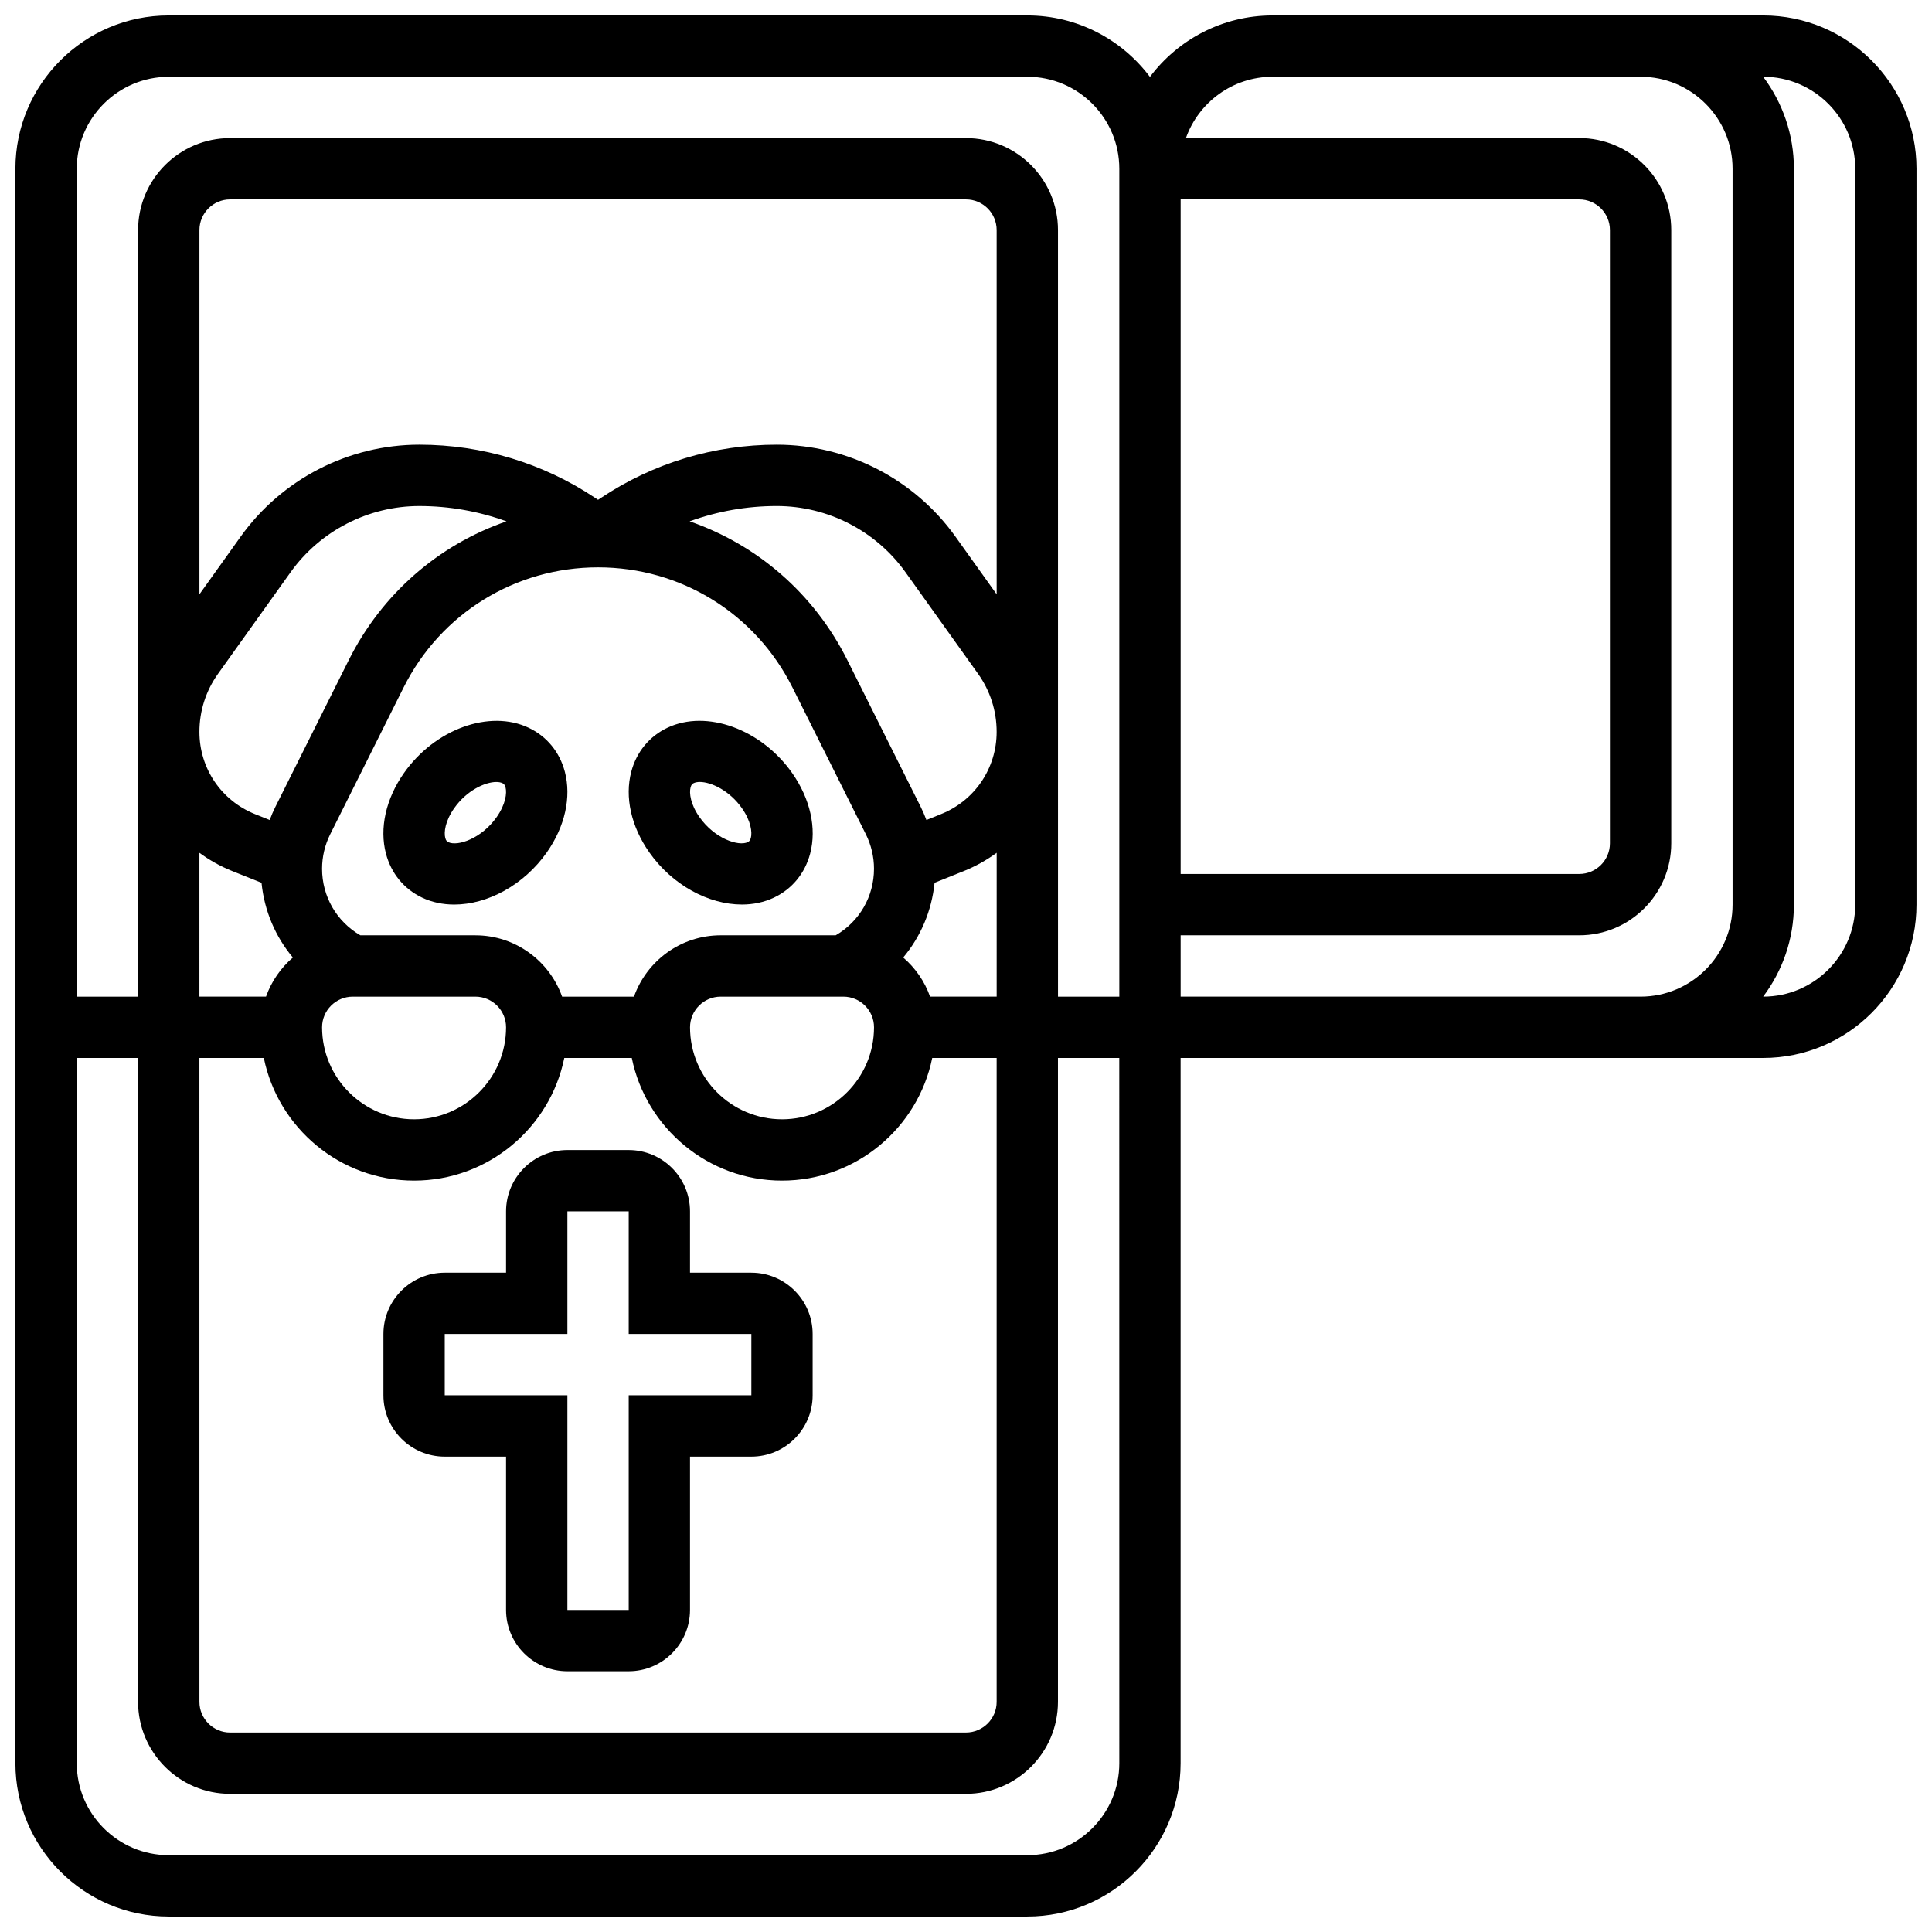
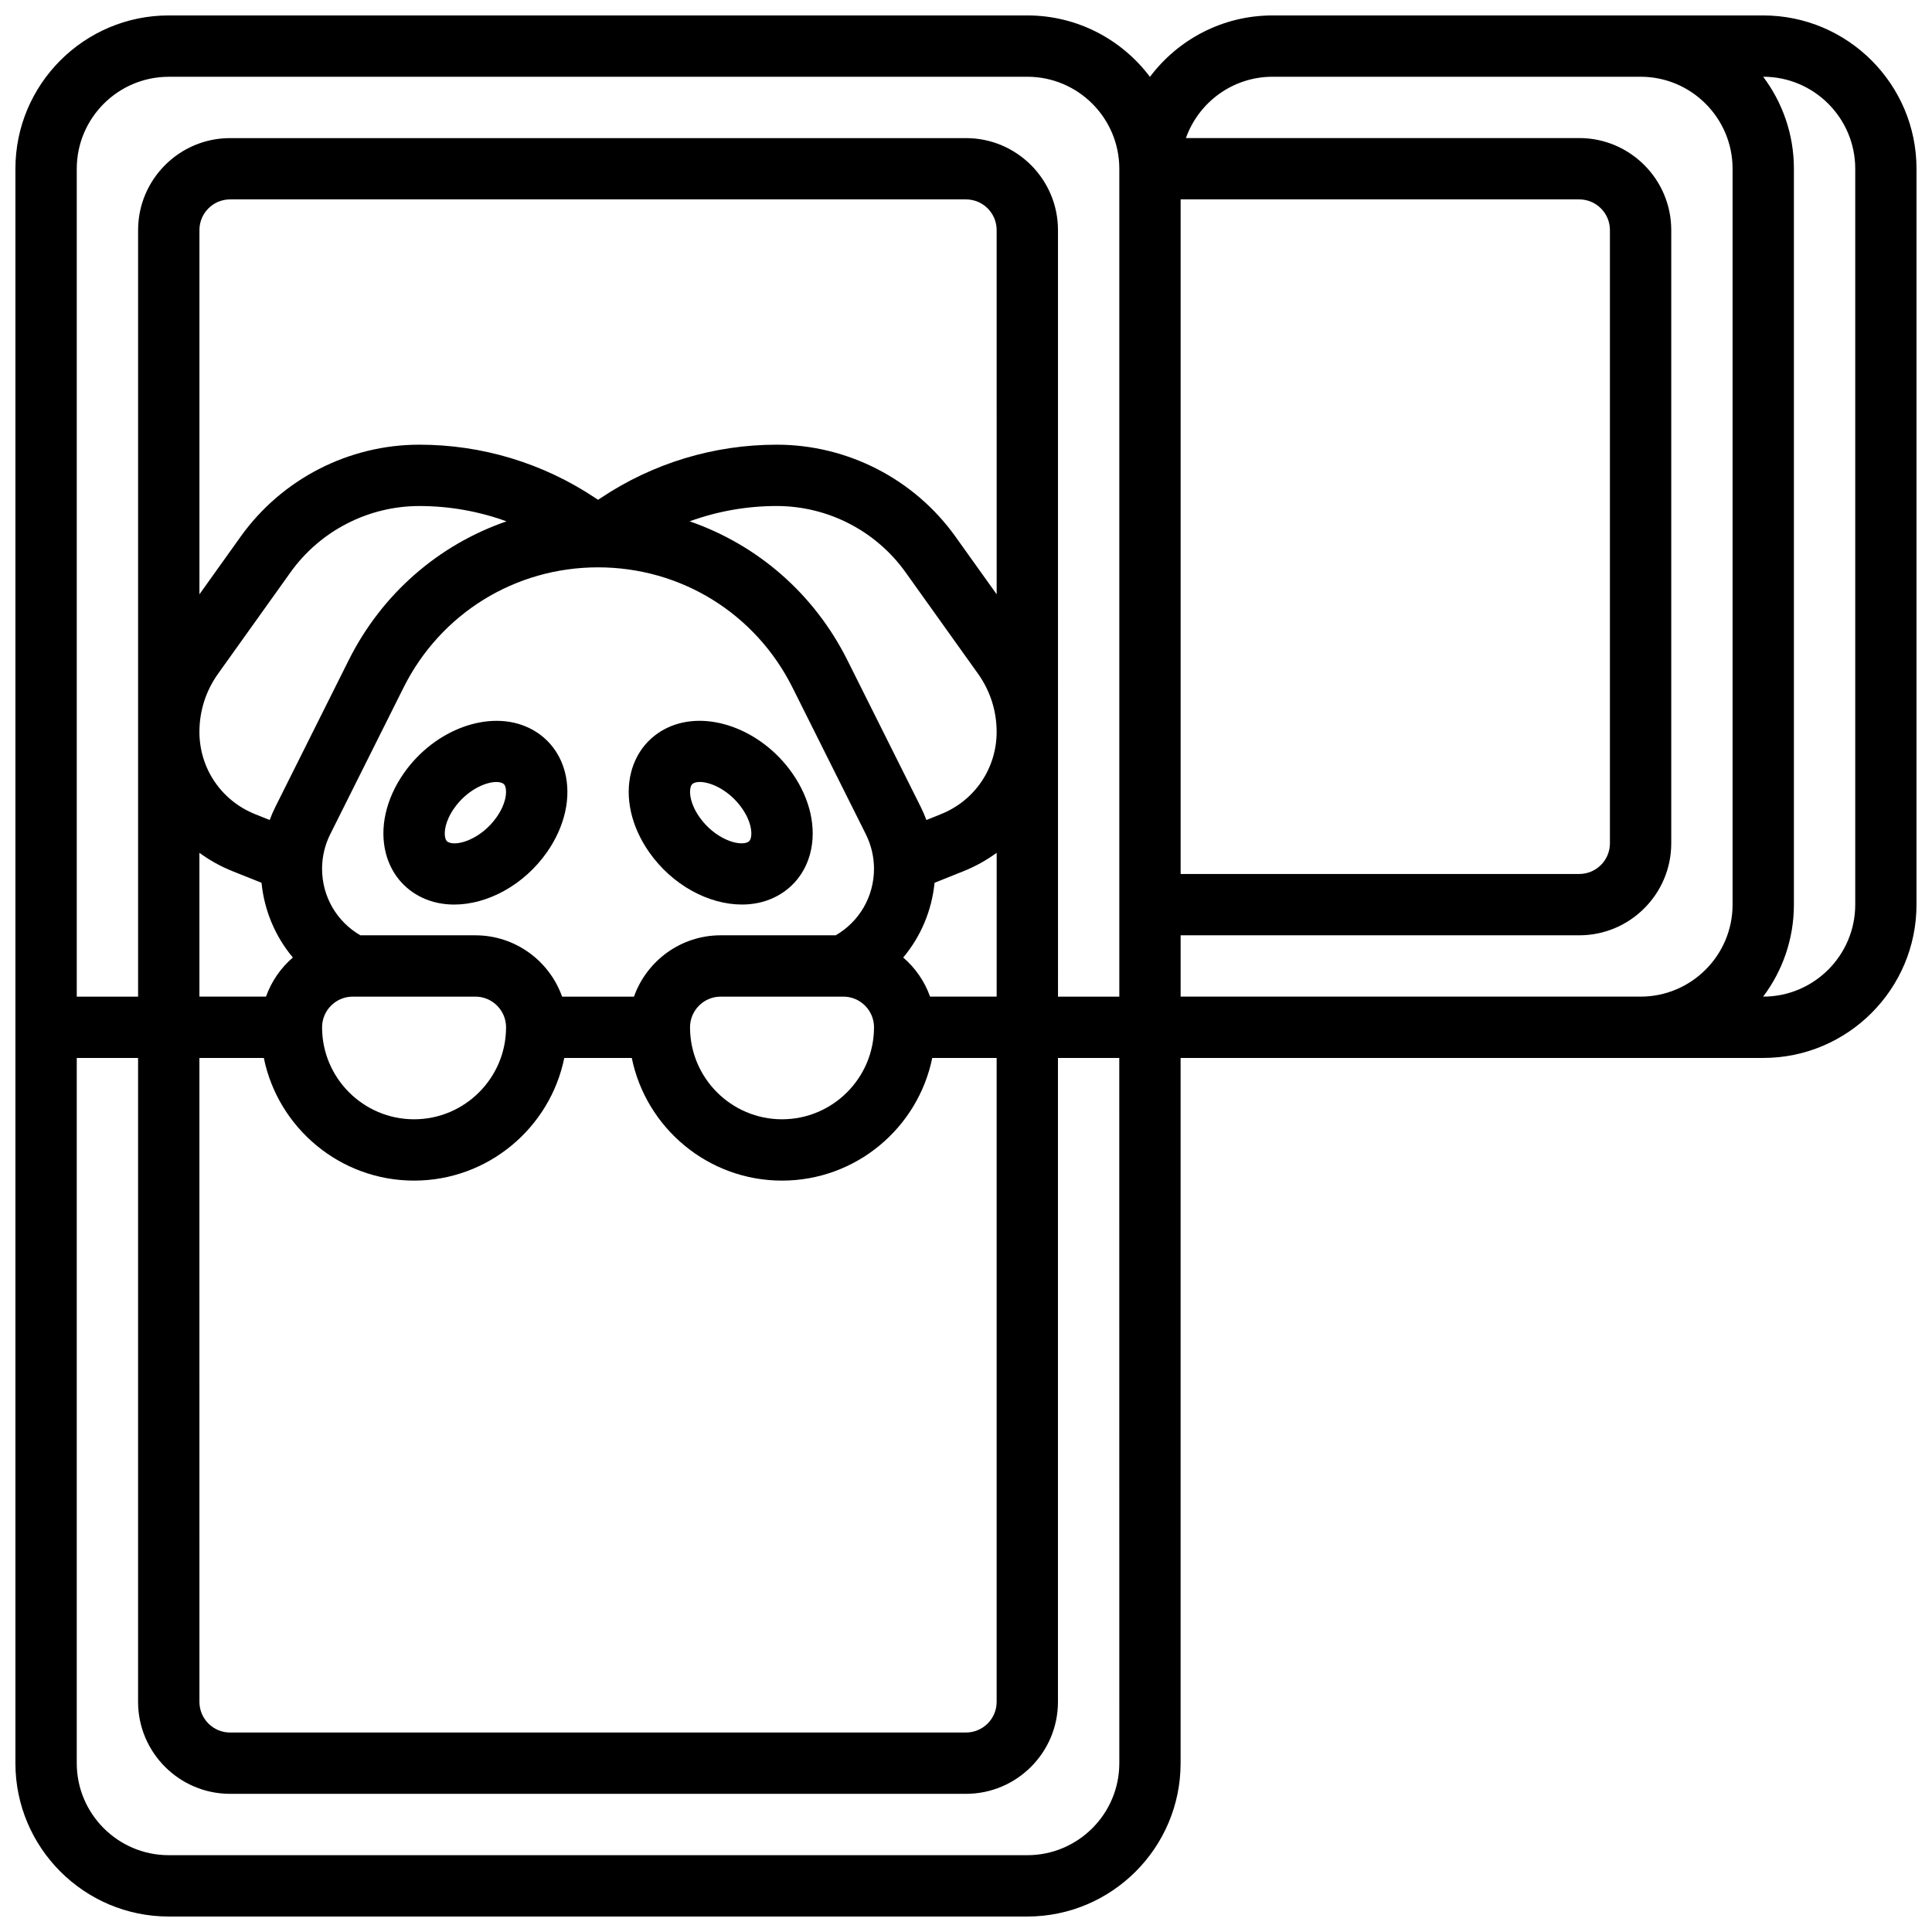
<svg xmlns="http://www.w3.org/2000/svg" width="800px" height="800px" version="1.1" viewBox="144 144 512 512">
  <defs>
    <clipPath id="a">
      <path d="m148.09 148.09h503.81v503.81h-503.81z" />
    </clipPath>
  </defs>
  <g clip-path="url(#a)">
    <path d="m611.27 148.09h-130.02c-13.277 0-25.086 6.402-32.504 16.281-7.418-9.879-19.227-16.281-32.504-16.281h-227.53c-22.402 0-40.629 18.227-40.629 40.629v422.55c0 22.402 18.227 40.629 40.629 40.629h227.53c22.402 0 40.629-18.227 40.629-40.629v-186.9h154.39c22.402 0 40.629-18.227 40.629-40.629l0.004-195.02c0-22.402-18.227-40.629-40.629-40.629zm-154.39 48.754h105.64c4.481 0 8.125 3.644 8.125 8.125v162.52c0 4.481-3.644 8.125-8.125 8.125l-105.64 0.004zm-268.16-32.504h227.53c13.441 0 24.379 10.934 24.379 24.379v219.4h-16.25l-0.004-203.14c0-13.441-10.938-24.379-24.379-24.379h-195.02c-13.441 0-24.379 10.934-24.379 24.379v203.15h-16.254v-219.4c0-13.441 10.938-24.379 24.379-24.379zm8.125 260.03h17.07c3.777 18.523 20.191 32.504 39.812 32.504 19.621 0 36.039-13.98 39.812-32.504h17.887c3.777 18.523 20.191 32.504 39.812 32.504 19.621 0 36.039-13.98 39.812-32.504h17.07v170.64c0 4.481-3.644 8.125-8.125 8.125l-195.02 0.004c-4.481 0-8.125-3.644-8.125-8.125zm192.66-63.062c-0.445-1.184-0.941-2.348-1.508-3.481l-19.445-38.895c-8.82-17.641-23.891-30.594-41.801-36.773 7.356-2.668 15.148-4.059 23.094-4.059 13.52 0 26.281 6.566 34.137 17.566l19.199 26.879c3.231 4.523 4.938 9.852 4.938 15.406 0 9.66-5.797 18.223-14.766 21.809zm-77.496 46.812h-19.047c-3.356-9.457-12.387-16.25-22.98-16.25l-30.484-0.004c-6.289-3.648-10.148-10.293-10.148-17.641 0-3.152 0.746-6.309 2.156-9.129l19.445-38.895c9.824-19.641 29.57-31.848 51.535-31.848 21.965 0 41.711 12.203 51.531 31.848l19.445 38.895c1.41 2.82 2.156 5.977 2.156 9.129 0 7.348-3.856 13.992-10.145 17.641h-30.484c-10.594 0-19.625 6.797-22.98 16.254zm-100.39-48.352c-8.973-3.586-14.77-12.148-14.77-21.809 0-5.559 1.707-10.883 4.938-15.406l19.199-26.879c7.859-11.004 20.621-17.57 34.141-17.57 7.945 0 15.734 1.387 23.094 4.059-17.91 6.184-32.977 19.133-41.801 36.773l-19.445 38.895c-0.566 1.129-1.062 2.297-1.508 3.481zm25.863 48.352h32.504c4.481 0 8.125 3.644 8.125 8.125 0 13.441-10.938 24.379-24.379 24.379-13.441 0-24.379-10.938-24.379-24.379 0-4.481 3.648-8.125 8.129-8.125zm97.512 0h32.504c4.481 0 8.125 3.644 8.125 8.125 0 13.441-10.938 24.379-24.379 24.379-13.441 0-24.379-10.938-24.379-24.379 0-4.481 3.648-8.125 8.129-8.125zm73.133-106.62-10.914-15.277c-10.902-15.262-28.605-24.375-47.363-24.375-16.645 0-32.766 4.879-46.613 14.113l-0.746 0.496-0.746-0.496c-13.852-9.23-29.973-14.113-46.617-14.113-18.754 0-36.461 9.113-47.363 24.375l-10.914 15.277v-96.531c0-4.481 3.644-8.125 8.125-8.125h195.02c4.481 0 8.125 3.644 8.125 8.125zm-211.28 68.508c2.656 1.938 5.566 3.586 8.73 4.848l7.727 3.09c0.742 7.402 3.66 14.266 8.309 19.809-3.199 2.75-5.68 6.309-7.117 10.363h-17.648zm193.63 38.109c-1.438-4.055-3.918-7.613-7.117-10.363 4.648-5.543 7.566-12.406 8.309-19.809l7.731-3.094c3.16-1.266 6.074-2.914 8.73-4.848l-0.004 38.113zm50.152 203.15c0 13.441-10.938 24.379-24.379 24.379h-227.53c-13.441 0-24.379-10.934-24.379-24.379v-186.9h16.25v170.64c0 13.441 10.938 24.379 24.379 24.379h195.02c13.441 0 24.379-10.934 24.379-24.379v-170.64h16.25zm130.02-203.15h-113.77v-16.25h105.64c13.441 0 24.379-10.938 24.379-24.379v-162.52c0-13.441-10.938-24.379-24.379-24.379h-104.24c3.356-9.457 12.387-16.25 22.98-16.25h97.512c13.441 0 24.379 10.938 24.379 24.379v195.02c0 13.441-10.938 24.379-24.379 24.379zm65.008-24.379c0 13.441-10.938 24.379-24.379 24.379h-0.023c5.113-6.797 8.148-15.238 8.148-24.379v-195.02c0-9.141-3.035-17.582-8.148-24.379h0.023c13.441 0 24.379 10.938 24.379 24.379z" />
  </g>
-   <path d="m261.86 530.02h16.25v40.629c0 8.961 7.293 16.25 16.25 16.25h16.25c8.961 0 16.25-7.293 16.25-16.25v-40.629h16.25c8.961 0 16.25-7.293 16.25-16.25v-16.25c0-8.961-7.293-16.25-16.25-16.25h-16.25v-16.25c0-8.961-7.293-16.25-16.25-16.25h-16.25c-8.961 0-16.25 7.293-16.25 16.25v16.25h-16.25c-8.961 0-16.25 7.293-16.25 16.25v16.25c0 8.957 7.289 16.25 16.25 16.25zm0-32.504h32.504v-32.504h16.25v32.504h32.504v16.25h-32.504v56.883h-16.25v-56.883h-32.504z" />
  <path d="m349.12 381.87c4.797-2.277 8.195-6.418 9.578-11.652 1.773-6.727 0.035-14.512-4.766-21.355-8.18-11.652-22.703-16.922-33.062-12-4.797 2.277-8.195 6.418-9.578 11.652-1.773 6.727-0.035 14.512 4.766 21.355 6.106 8.699 15.742 13.84 24.551 13.84 2.988 0.004 5.883-0.59 8.512-1.84zm-19.758-21.336c-2.379-3.387-2.754-6.359-2.352-7.879 0.199-0.758 0.523-0.965 0.832-1.117 0.43-0.203 0.977-0.309 1.617-0.309 2.973 0 7.856 2.238 11.168 6.961 2.379 3.387 2.754 6.359 2.352 7.879-0.199 0.758-0.523 0.965-0.832 1.117-2.422 1.156-8.758-0.91-12.785-6.652z" />
  <path d="m284.11 336.87c-10.363-4.926-24.887 0.348-33.062 12-4.801 6.844-6.539 14.625-4.766 21.355 1.379 5.234 4.781 9.375 9.578 11.652 2.629 1.25 5.523 1.84 8.512 1.84 8.805 0 18.445-5.144 24.551-13.84 4.801-6.844 6.539-14.625 4.766-21.355-1.383-5.238-4.781-9.375-9.578-11.652zm-8.492 23.668c-4.027 5.738-10.359 7.809-12.785 6.656-0.312-0.148-0.637-0.359-0.832-1.117-0.398-1.516-0.023-4.488 2.352-7.879 3.316-4.727 8.195-6.961 11.168-6.961 0.637 0 1.188 0.105 1.617 0.309 0.312 0.148 0.637 0.359 0.832 1.117 0.402 1.516 0.027 4.488-2.352 7.875z" />
</svg>